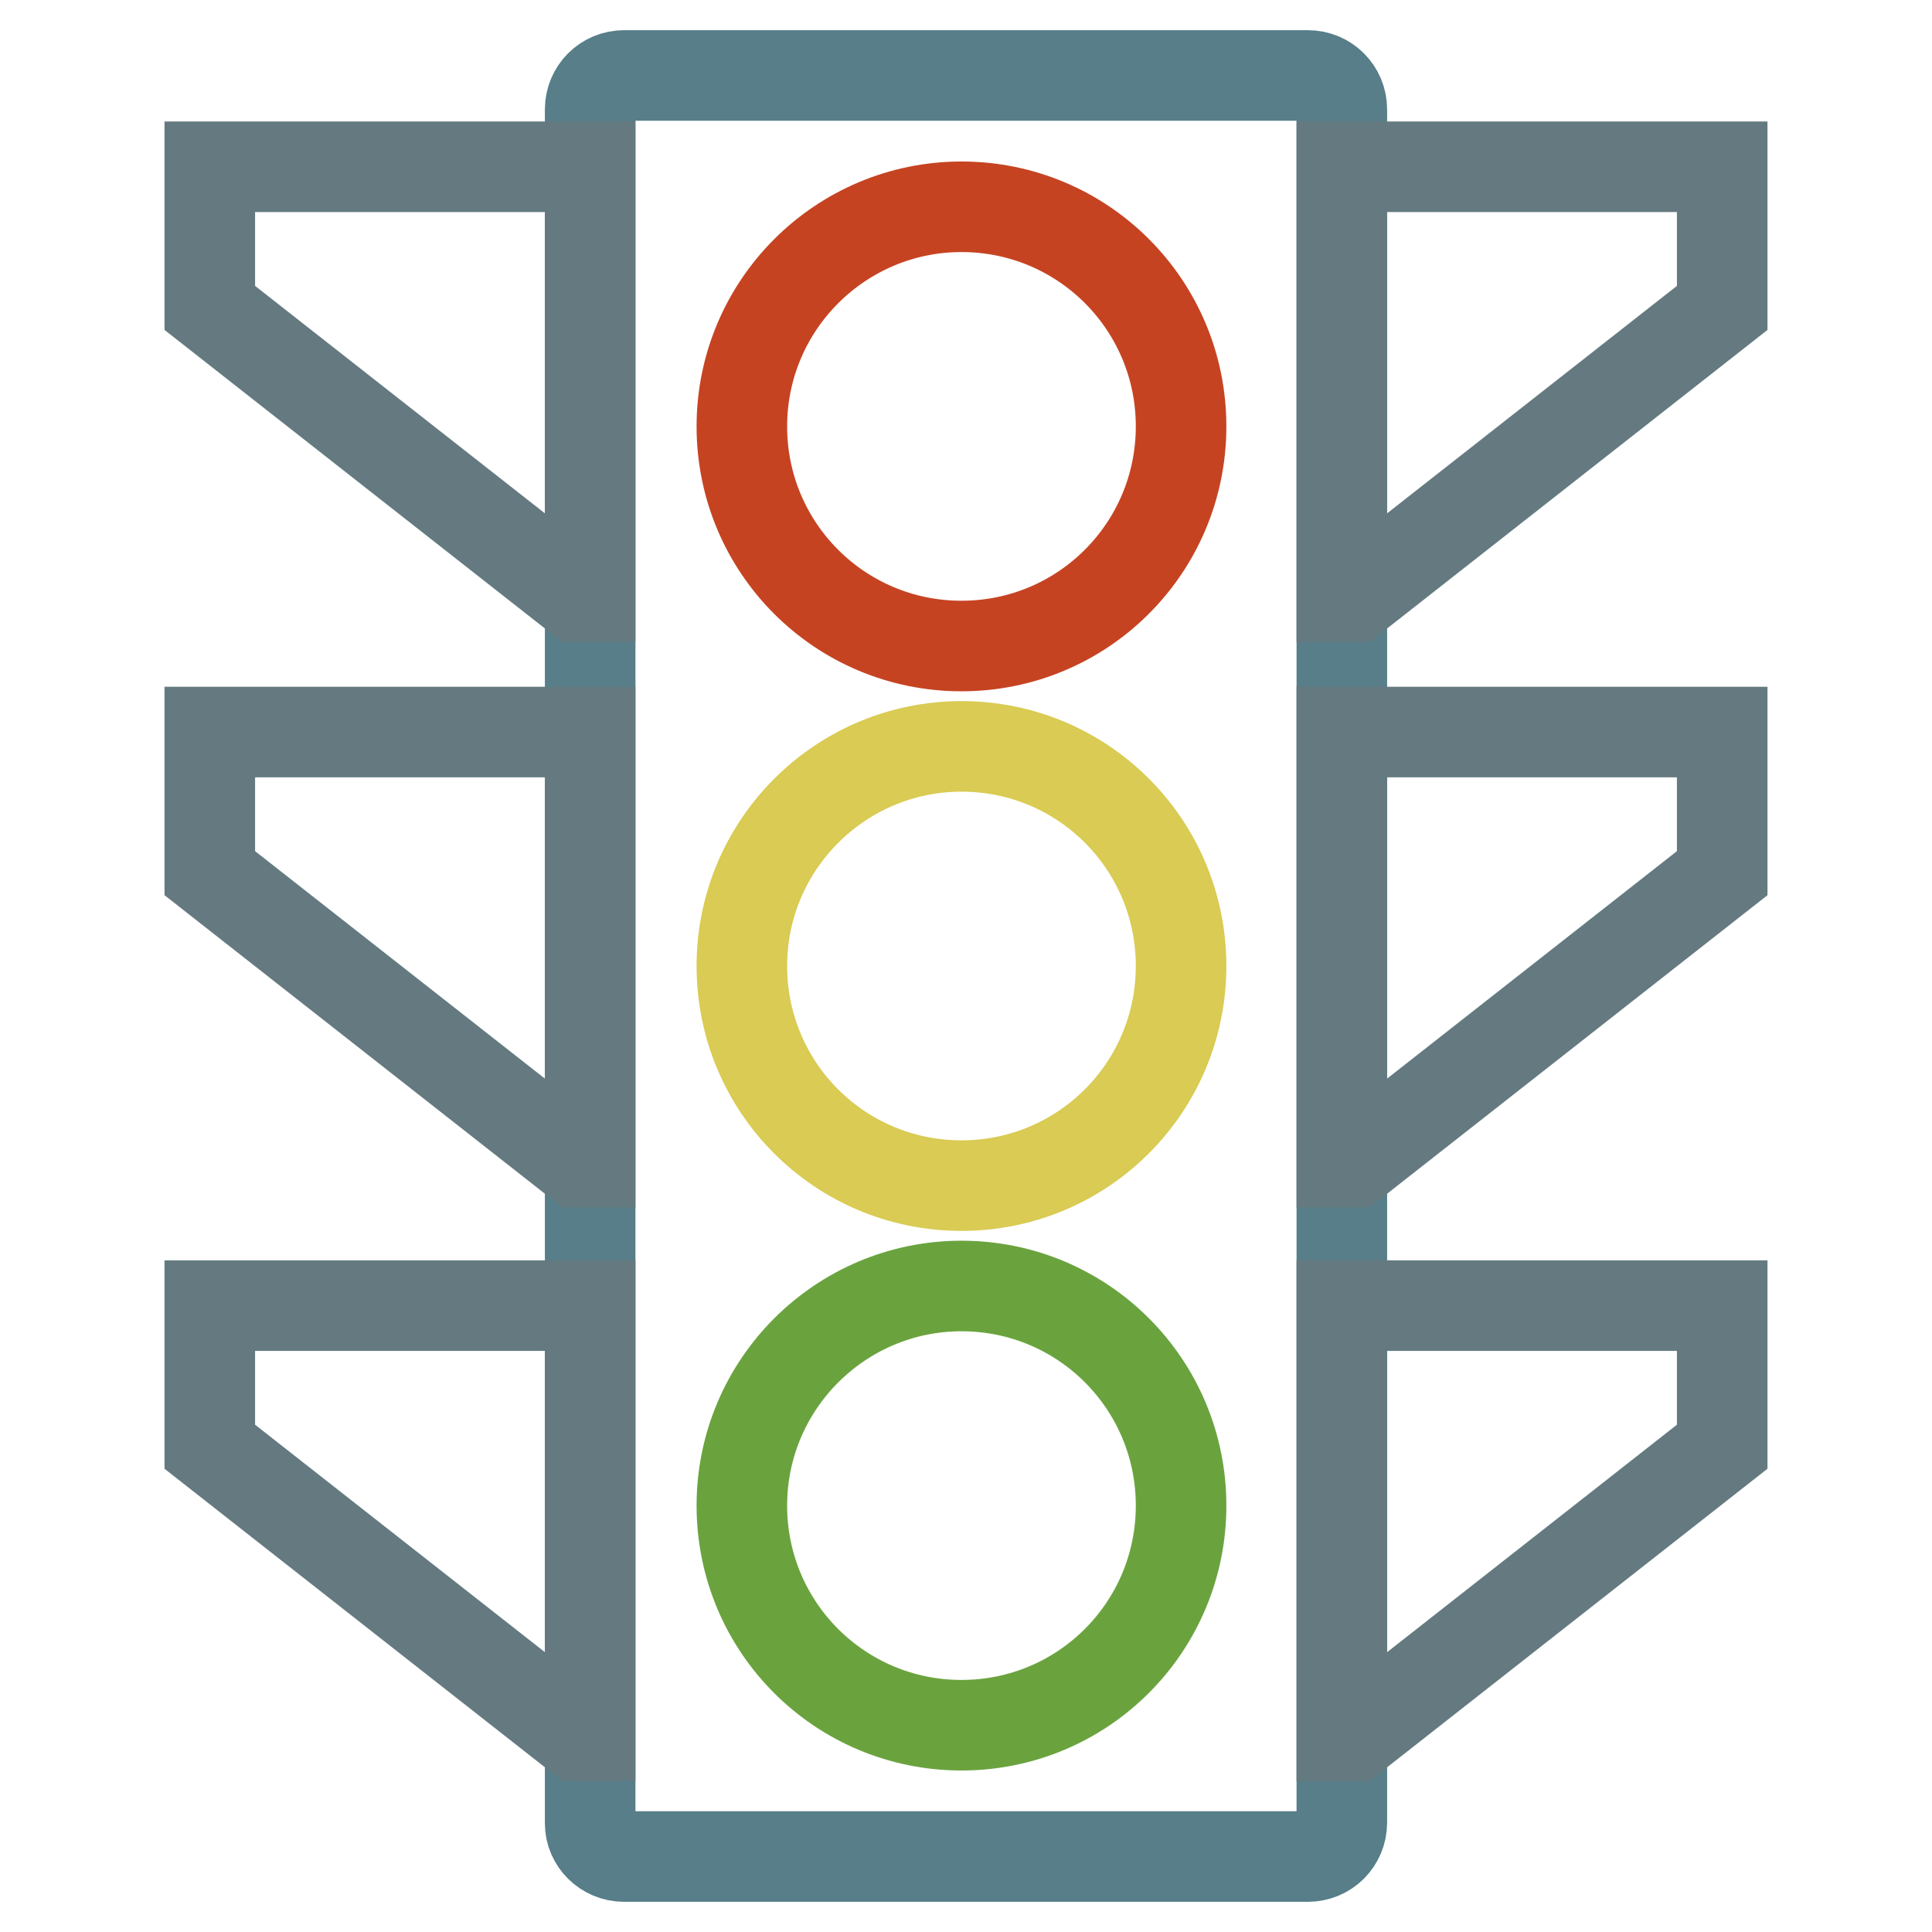
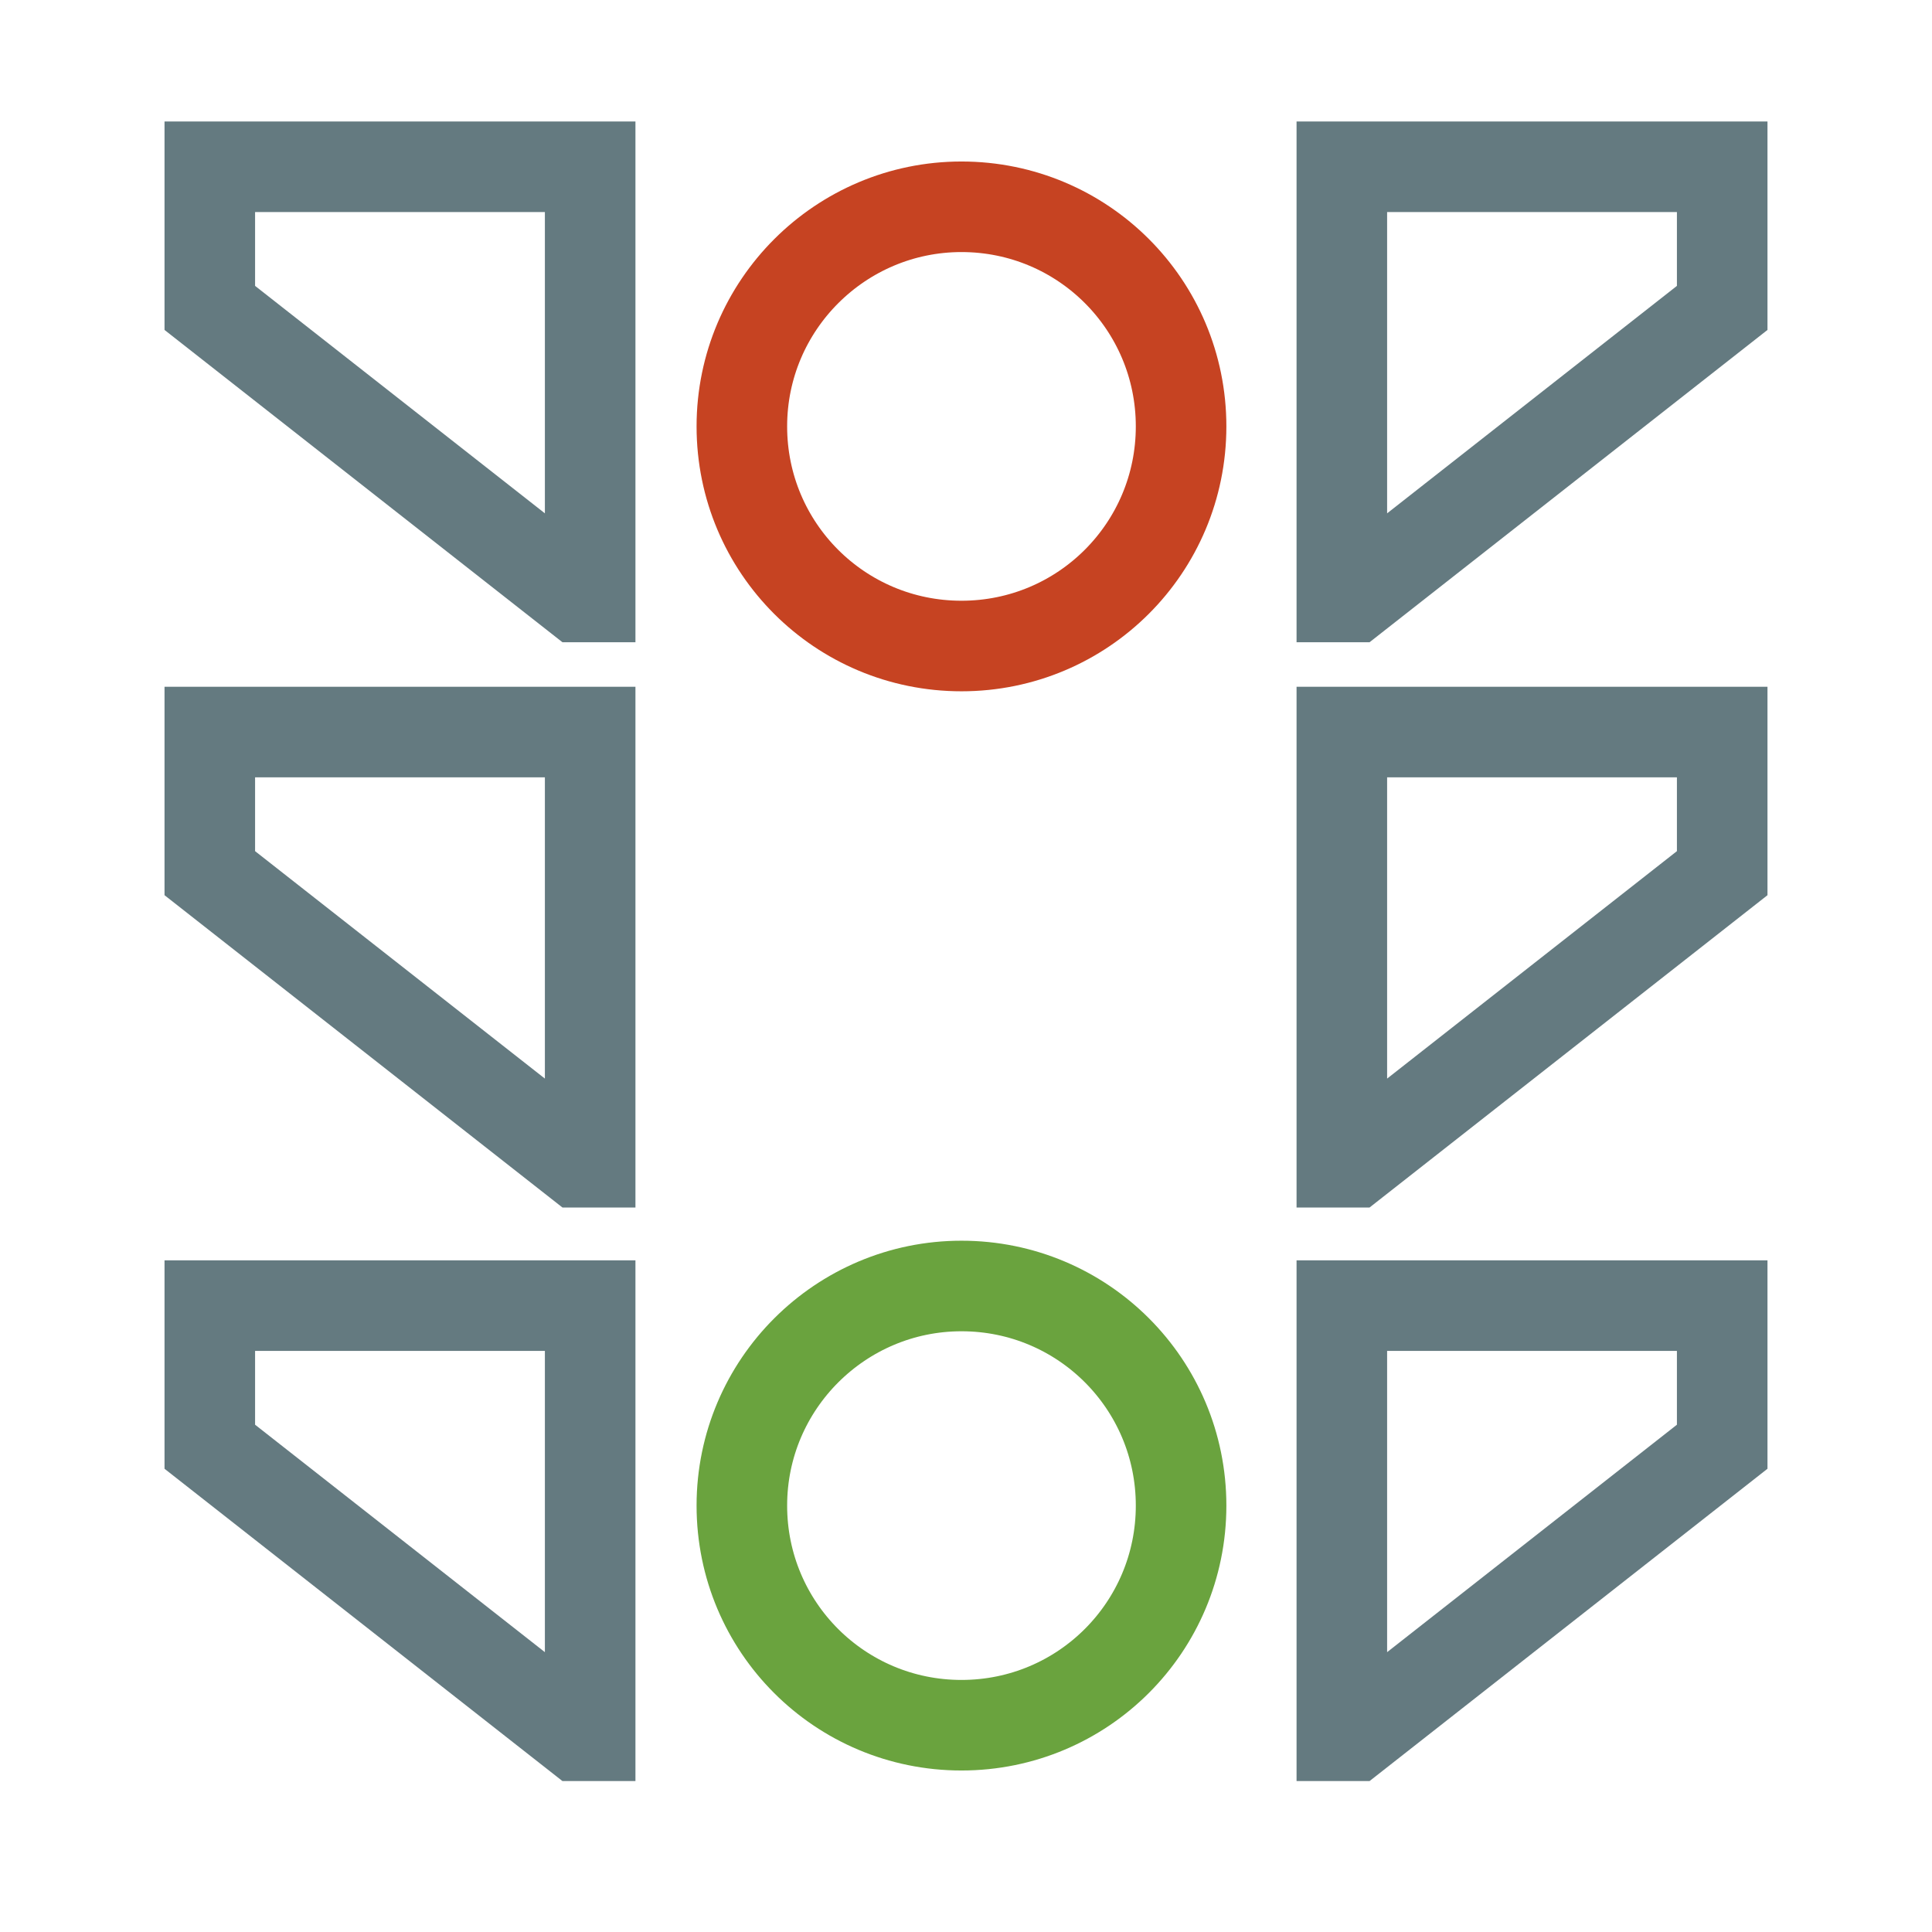
<svg xmlns="http://www.w3.org/2000/svg" version="1.1" x="0px" y="0px" viewBox="0 0 256 256" enable-background="new 0 0 256 256" xml:space="preserve">
  <g>
-     <path stroke-width="12" fill-opacity="0" stroke="#577e89" d="M177.8,241.5c0,2.5-2,4.5-4.5,4.5H82.7c-2.5,0-4.5-2-4.5-4.4c0,0,0,0,0-0.1V14.5c0-2.5,2-4.5,4.5-4.5h90.6 c2.5,0,4.5,2,4.5,4.5L177.8,241.5L177.8,241.5z" />
    <path stroke-width="12" fill-opacity="0" stroke="#c64322" d="M98.3,56.5c0,16.1,13,29.1,29.1,29.1c16.1,0,29.1-13,29.1-29.1s-13-29.1-29.1-29.1 C111.4,27.4,98.3,40.4,98.3,56.5z" />
-     <path stroke-width="12" fill-opacity="0" stroke="#d9cb53" d="M98.3,128c0,16.1,13,29.1,29.1,29.1c16.1,0,29.1-13,29.1-29.1c0,0,0,0,0,0c0-16.1-13-29.1-29.1-29.1 C111.4,98.9,98.3,111.9,98.3,128L98.3,128z" />
    <path stroke-width="12" fill-opacity="0" stroke="#6aa33e" d="M98.3,199.5c0,16.1,13,29.1,29.1,29.1c16.1,0,29.1-13,29.1-29.1c0,0,0,0,0,0c0-16.1-13-29.1-29.1-29.1 C111.4,170.4,98.3,183.4,98.3,199.5z" />
    <path stroke-width="12" fill-opacity="0" stroke="#647a80" d="M228.2,22.1h-50.4v57h1.6l48.8-38.3V22.1z M228.2,97h-50.4v57h1.6l48.8-38.3V97z M228.2,173h-50.4v57h1.6 l48.8-38.3V173z M27.8,22.1h50.4v57h-1.6L27.8,40.8V22.1z M27.8,97h50.4v57h-1.6l-48.8-38.3V97z M27.8,173h50.4v57h-1.6l-48.8-38.3 V173z" />
  </g>
</svg>